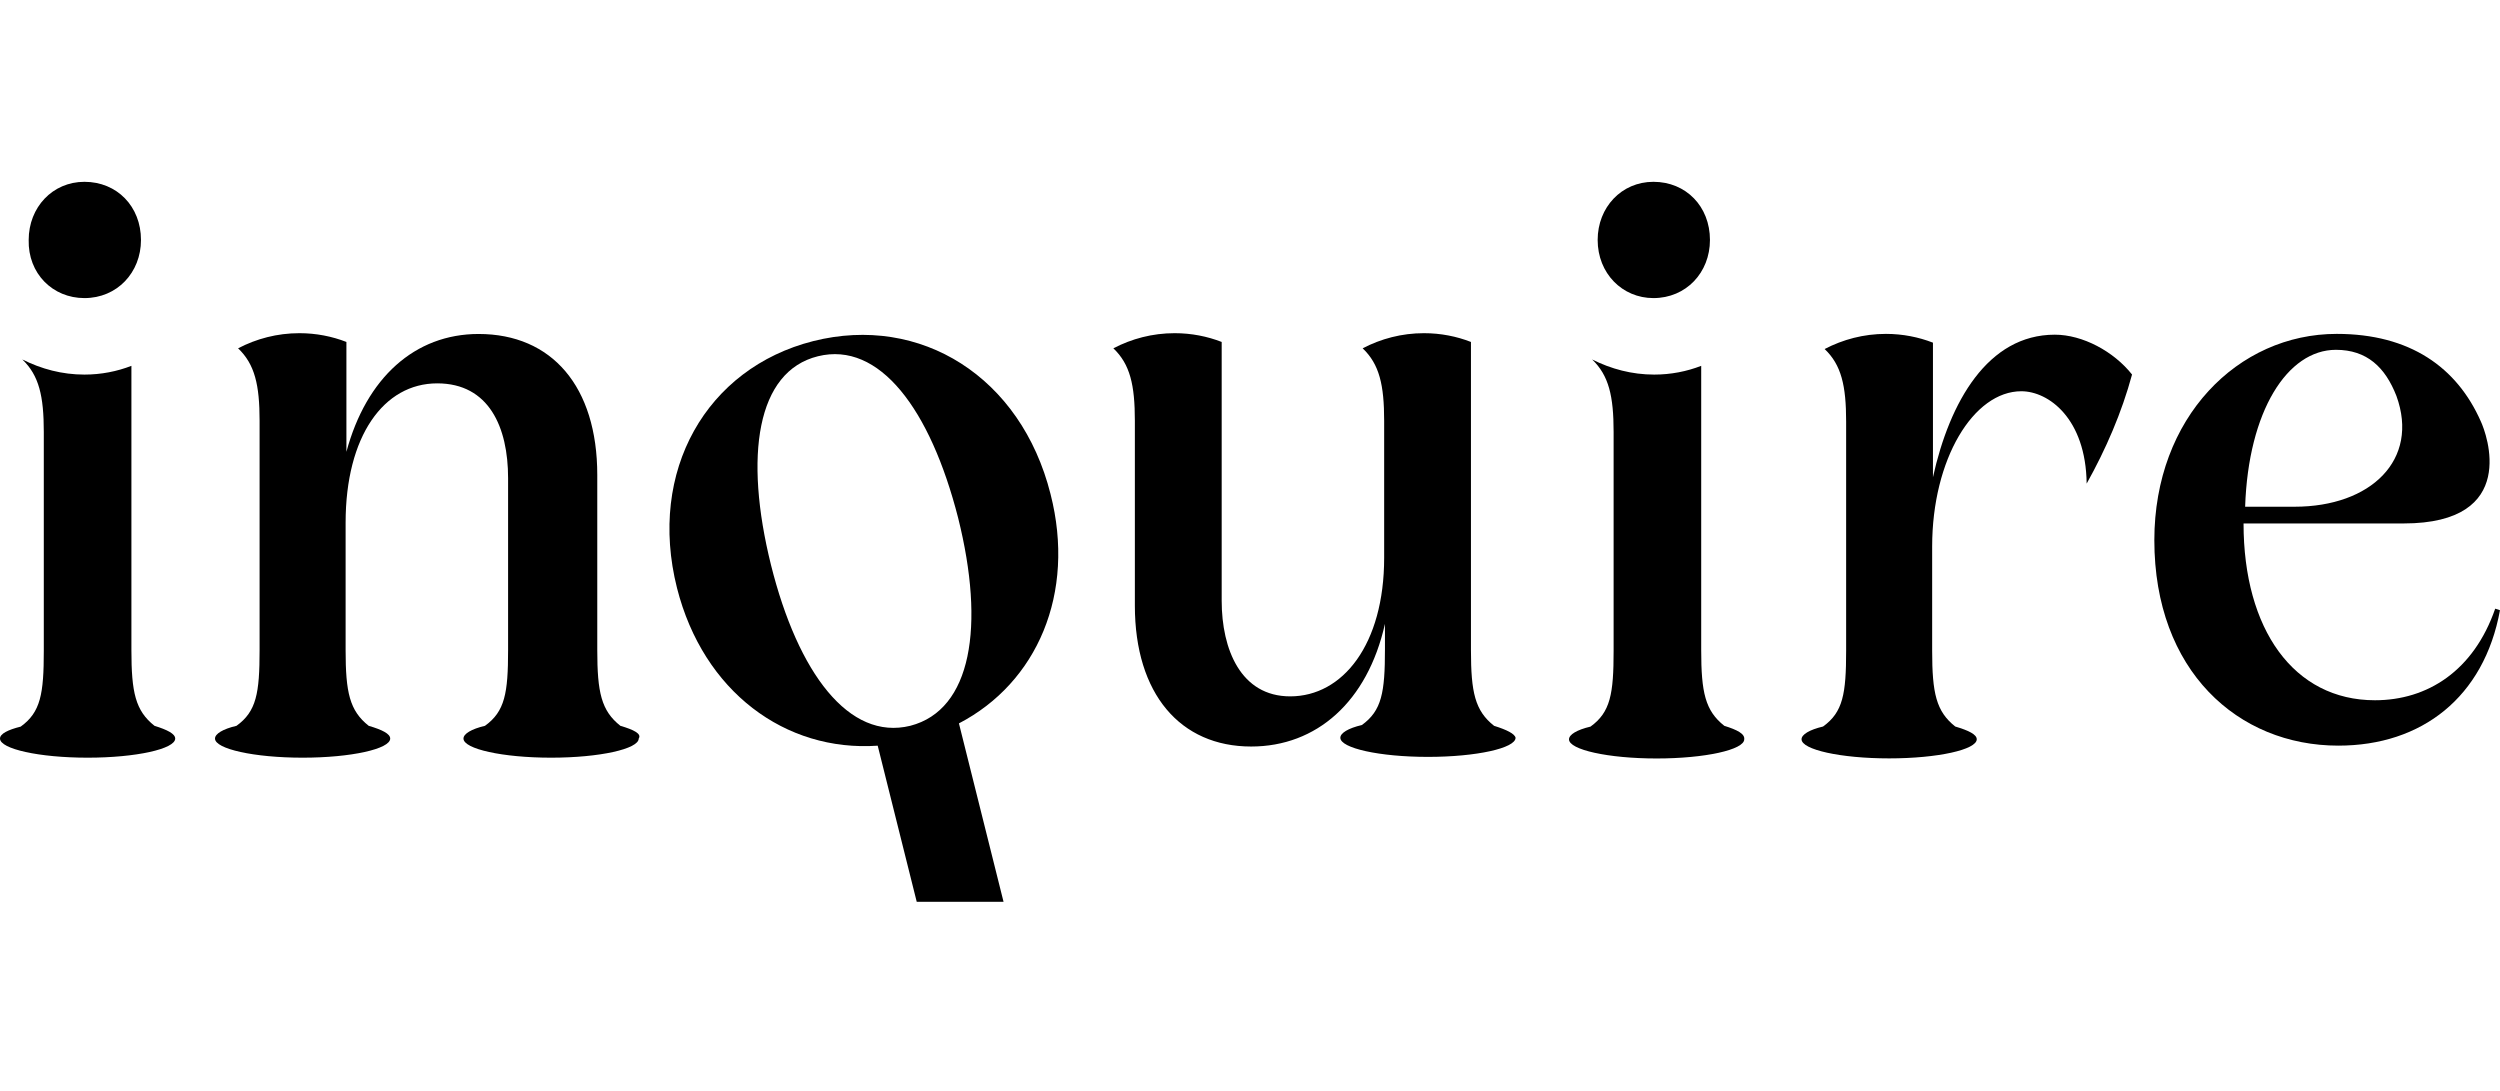
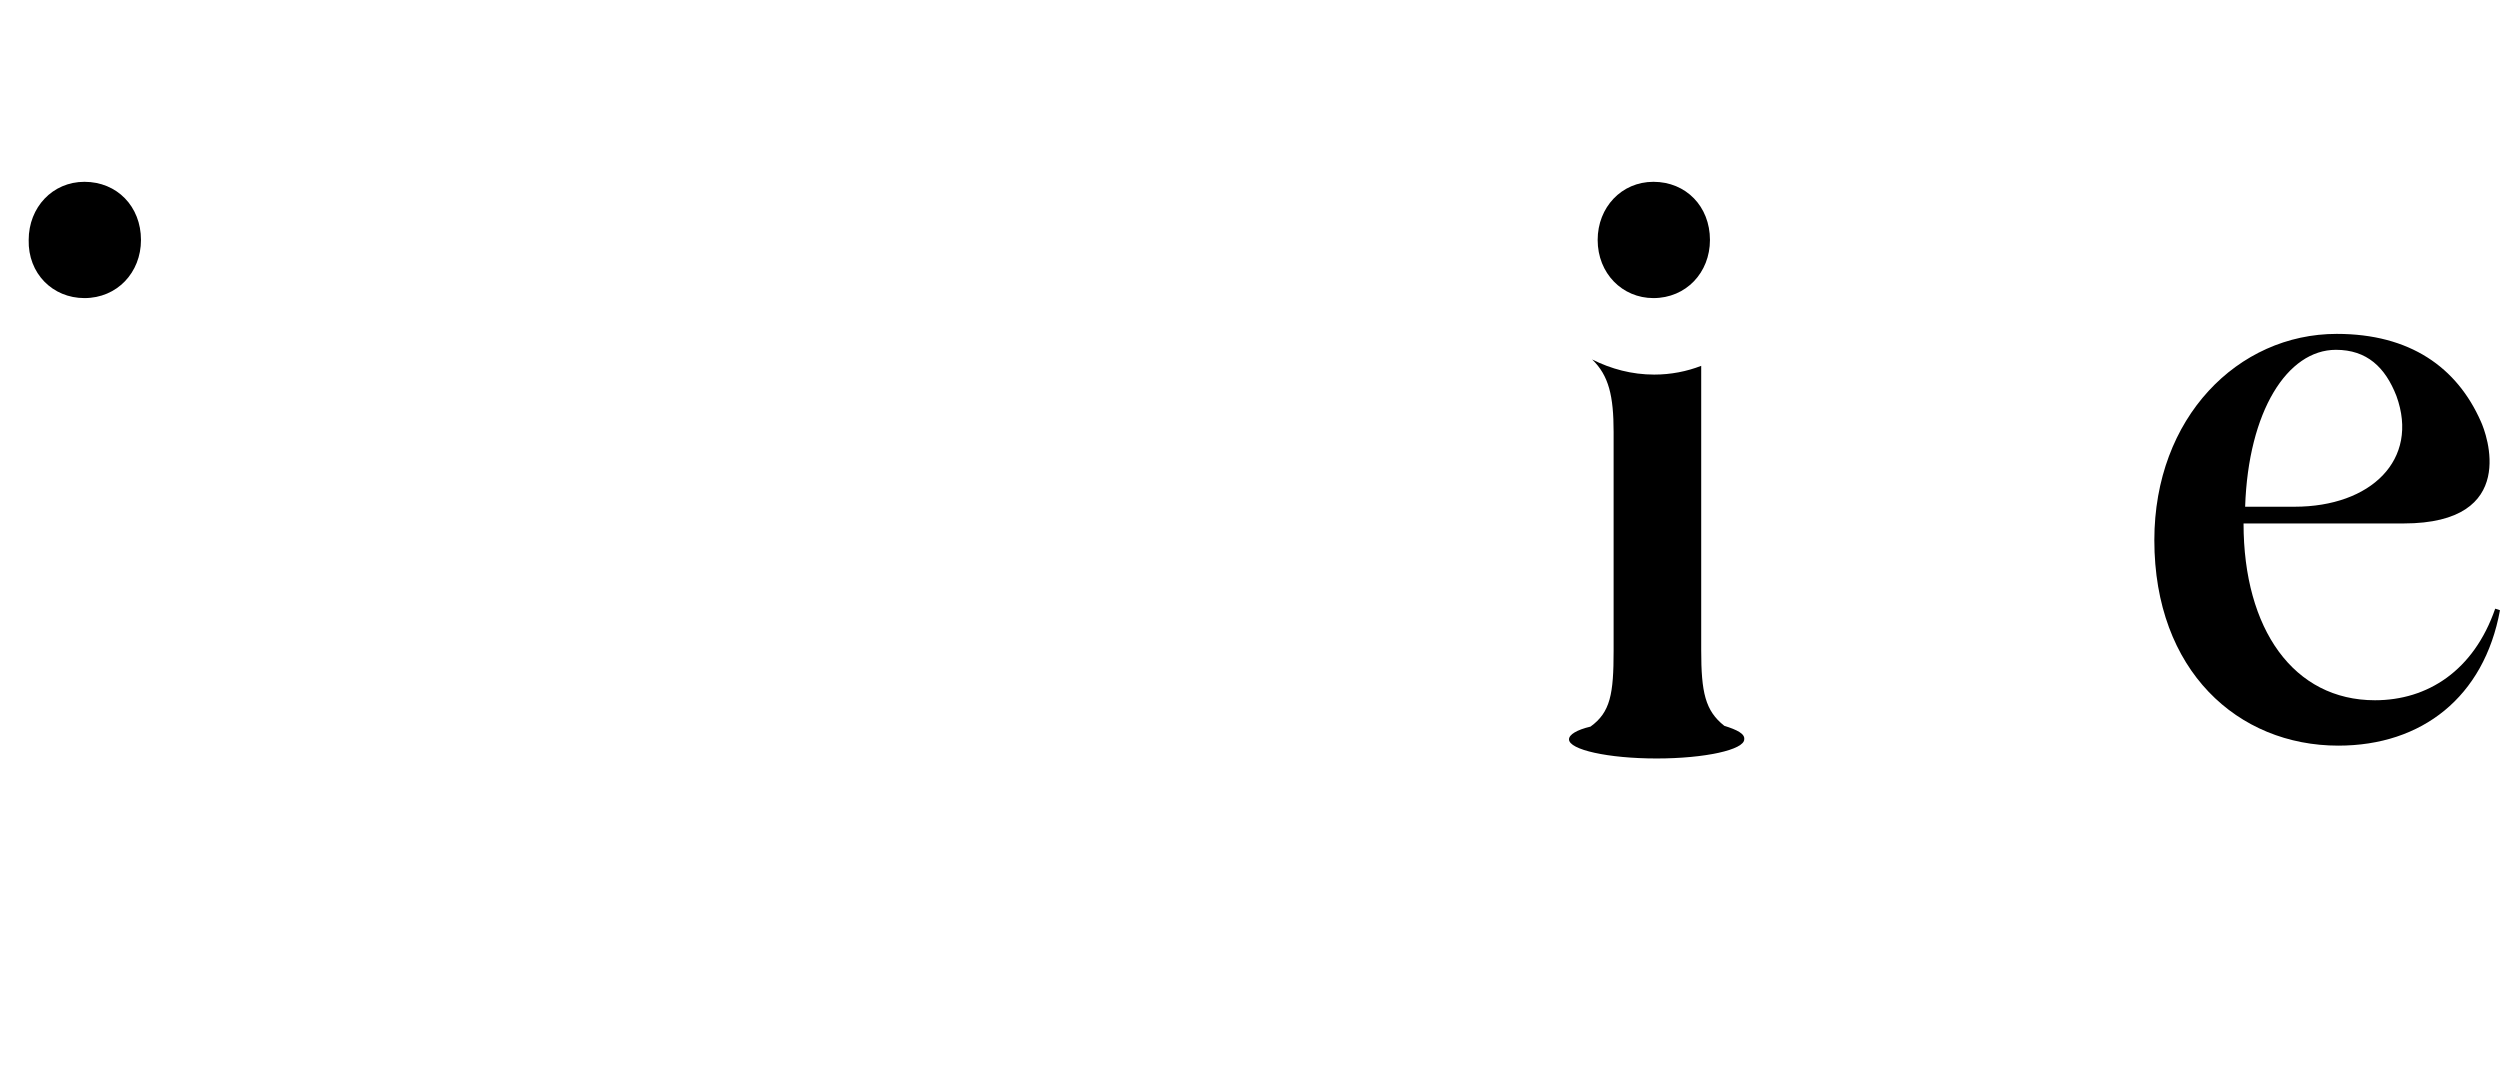
<svg xmlns="http://www.w3.org/2000/svg" width="110" height="48" viewBox="0 0 110 48" fill="none">
  <path d="M72.75 13.116C74.187 13.116 75.238 11.995 75.238 10.558C75.238 9.086 74.187 8 72.75 8C71.348 8 70.297 9.121 70.297 10.558C70.297 12.03 71.383 13.116 72.75 13.116Z" fill="black" />
-   <path d="M46.223 21.737C44.926 16.586 40.511 13.817 35.78 15.009C31.085 16.2 28.491 20.721 29.788 25.872C30.944 30.428 34.554 33.091 38.619 32.81L40.336 39.679H44.156L42.193 31.829C45.627 30.042 47.344 26.117 46.223 21.737ZM40.056 31.934C37.357 32.6 35.114 29.622 33.923 24.856C32.732 20.055 33.292 16.34 35.99 15.675C38.689 15.009 40.932 17.988 42.158 22.788C43.349 27.554 42.754 31.234 40.056 31.934Z" fill="black" />
-   <path d="M109.789 26.781C108.843 29.514 106.811 30.811 104.498 30.811C100.923 30.811 98.716 27.692 98.716 23.032H105.759C110.876 23.032 109.404 19.072 109.158 18.546C108.107 16.163 106.04 14.691 102.816 14.691C98.471 14.691 94.791 18.371 94.791 23.767C94.791 29.514 98.471 32.808 102.886 32.808C106.565 32.808 109.299 30.671 109.999 26.851L109.789 26.781ZM102.781 15.392C104.147 15.392 104.953 16.163 105.444 17.425C106.46 20.228 104.323 22.296 100.959 22.296H98.786C98.926 18.09 100.643 15.392 102.781 15.392Z" fill="black" />
+   <path d="M109.789 26.781C108.843 29.514 106.811 30.811 104.498 30.811C100.923 30.811 98.716 27.692 98.716 23.032H105.759C110.876 23.032 109.404 19.072 109.158 18.546C108.107 16.163 106.04 14.691 102.816 14.691C98.471 14.691 94.791 18.371 94.791 23.767C94.791 29.514 98.471 32.808 102.886 32.808C106.565 32.808 109.299 30.671 109.999 26.851L109.789 26.781ZM102.781 15.392C104.147 15.392 104.953 16.163 105.444 17.425C106.46 20.228 104.323 22.296 100.959 22.296H98.786C98.926 18.09 100.643 15.392 102.781 15.392" fill="black" />
  <path d="M3.715 13.116C5.151 13.116 6.203 11.995 6.203 10.558C6.203 9.086 5.151 8 3.715 8C2.313 8 1.262 9.121 1.262 10.558C1.227 12.03 2.313 13.116 3.715 13.116Z" fill="black" />
-   <path d="M6.798 31.936C5.957 31.27 5.782 30.464 5.782 28.607V16.097C5.151 16.342 4.45 16.482 3.715 16.482C2.733 16.482 1.822 16.237 0.981 15.816C1.717 16.517 1.927 17.428 1.927 19.005V28.642C1.927 30.534 1.787 31.34 0.911 31.971C0.35 32.111 0 32.286 0 32.497C0 32.952 1.717 33.338 3.855 33.338C5.992 33.338 7.709 32.952 7.709 32.497C7.709 32.286 7.359 32.111 6.798 31.936Z" fill="black" />
  <path d="M75.869 31.936C75.028 31.27 74.853 30.464 74.853 28.607V16.097C74.222 16.342 73.522 16.482 72.786 16.482C71.805 16.482 70.893 16.237 70.052 15.816C70.788 16.517 70.999 17.428 70.999 19.005V28.642C70.999 30.534 70.858 31.34 69.982 31.971C69.387 32.111 69.036 32.321 69.036 32.532C69.036 32.987 70.753 33.373 72.891 33.373C75.028 33.373 76.746 32.987 76.746 32.532C76.781 32.286 76.43 32.111 75.869 31.936Z" fill="black" />
-   <path d="M27.297 31.936C26.456 31.27 26.28 30.464 26.28 28.607V20.898C26.28 17.008 24.283 14.695 21.059 14.695C18.256 14.695 16.118 16.622 15.242 19.881V15.046C14.611 14.8 13.91 14.66 13.175 14.66C12.193 14.66 11.282 14.905 10.476 15.326C11.212 16.027 11.422 16.938 11.422 18.515V28.607C11.422 30.499 11.282 31.305 10.406 31.936C9.81 32.076 9.46 32.287 9.46 32.497C9.46 32.952 11.177 33.338 13.315 33.338C15.452 33.338 17.169 32.952 17.169 32.497C17.169 32.287 16.819 32.111 16.223 31.936C15.382 31.27 15.207 30.464 15.207 28.607V23C15.207 19.181 16.889 16.868 19.237 16.868C21.515 16.868 22.356 18.795 22.356 21.038V28.607C22.356 30.499 22.215 31.305 21.339 31.936C20.744 32.076 20.393 32.287 20.393 32.497C20.393 32.952 22.11 33.338 24.248 33.338C26.386 33.338 28.103 32.952 28.103 32.497C28.243 32.287 27.892 32.111 27.297 31.936Z" fill="black" />
-   <path d="M65.739 31.936C64.898 31.27 64.722 30.464 64.722 28.607V28.081V15.046C64.092 14.8 63.391 14.66 62.655 14.66C61.674 14.66 60.763 14.905 59.957 15.326C60.693 16.027 60.903 16.938 60.903 18.515V24.542C60.903 28.362 59.081 30.64 56.768 30.64C54.595 30.64 53.754 28.572 53.754 26.434V15.046C53.123 14.8 52.422 14.66 51.687 14.66C50.705 14.66 49.794 14.905 48.988 15.326C49.724 16.027 49.934 16.938 49.934 18.515V26.645C49.934 30.534 51.932 32.847 55.051 32.847C57.924 32.847 60.167 30.885 60.938 27.451V28.046V28.572C60.938 30.464 60.798 31.27 59.922 31.901C59.326 32.041 58.975 32.252 58.975 32.462C58.975 32.917 60.693 33.303 62.83 33.303C64.968 33.303 66.685 32.917 66.685 32.462C66.65 32.287 66.299 32.111 65.739 31.936Z" fill="black" />
-   <path d="M90.411 14.726C87.468 14.726 85.785 17.67 85.05 20.999V15.077C84.419 14.832 83.718 14.691 82.982 14.691C82.001 14.691 81.09 14.937 80.284 15.357C81.02 16.058 81.23 16.969 81.23 18.546V28.113V28.638C81.23 30.531 81.09 31.337 80.214 31.967C79.618 32.108 79.268 32.318 79.268 32.528C79.268 32.984 80.985 33.369 83.122 33.369C85.26 33.369 86.977 32.984 86.977 32.528C86.977 32.318 86.626 32.143 86.031 31.967C85.19 31.302 85.015 30.496 85.015 28.638V28.113V24.048C85.015 20.193 86.837 17.215 88.939 17.215C90.131 17.215 91.778 18.406 91.813 21.279C92.654 19.773 93.355 18.161 93.81 16.479C93.004 15.462 91.638 14.726 90.411 14.726Z" fill="black" />
</svg>